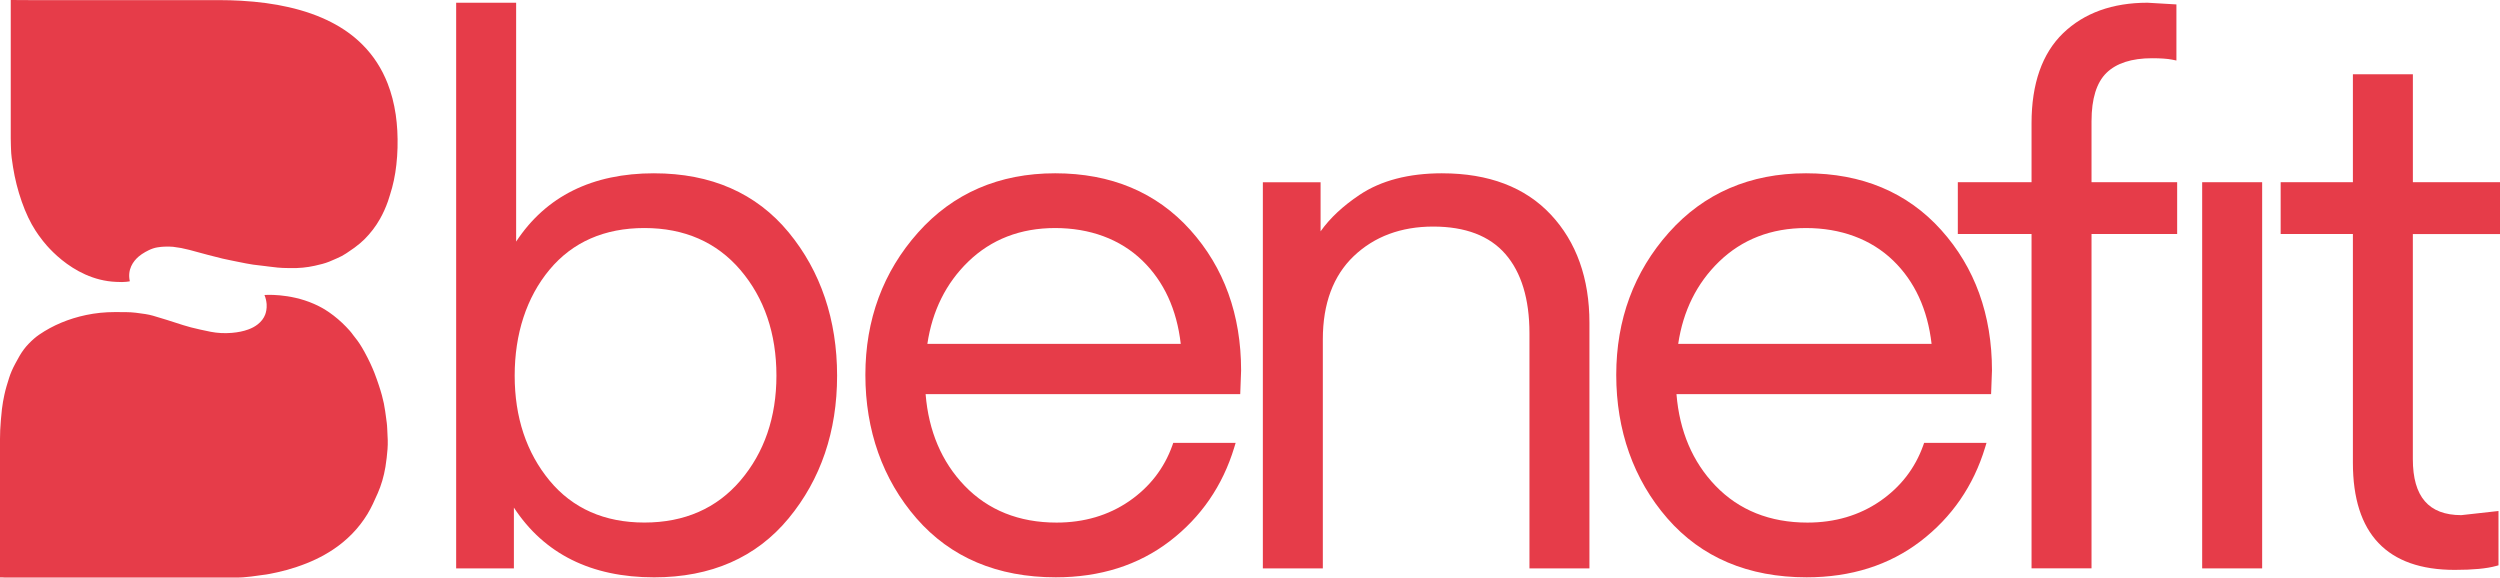
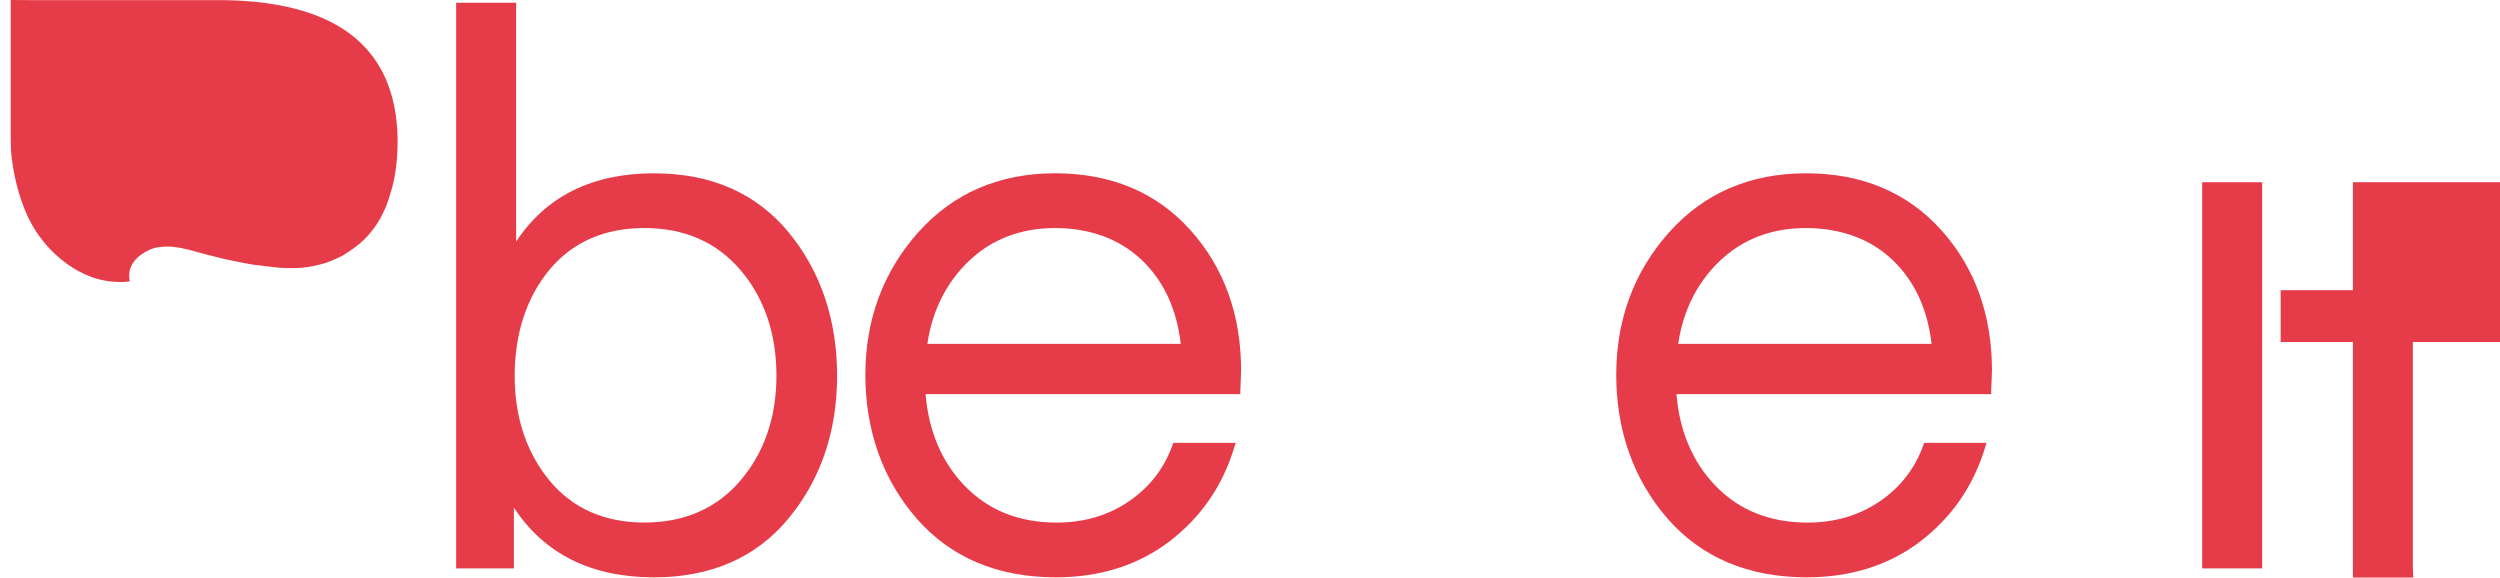
<svg xmlns="http://www.w3.org/2000/svg" id="Ebene_1" data-name="Ebene 1" viewBox="0 0 1458.82 337.01">
  <defs>
    <style>
      .cls-1 {
        fill: #e63c49;
        stroke-width: 0px;
      }
    </style>
  </defs>
  <path class="cls-1" d="M381.68,101.12c-36.07,0-63.11,13.4-80.5,39.86V1.6h-35v330.07h33.69v-35.48c17.66,27.02,45.16,40.7,81.8,40.7,33.23,0,59.65-11.58,78.51-34.43,18.77-22.73,28.29-50.73,28.29-83.23s-9.52-60.93-28.29-83.67c-18.85-22.85-45.27-34.43-78.5-34.43ZM432.04,280.44h0c-13.86,16.24-32.71,24.48-56,24.48s-41.91-8.23-55.33-24.45c-13.52-16.34-20.38-36.94-20.38-61.26s6.86-45.69,20.38-61.9c13.43-16.09,32.04-24.25,55.34-24.25s42.13,8.24,56,24.48c13.94,16.34,21.02,37.1,21.02,61.67-.01,24.29-7.09,44.89-21.03,61.22Z" />
  <path class="cls-1" d="M615.69,101.12c-32.62,0-59.54,11.63-79.99,34.58-20.38,22.88-30.73,50.83-30.73,83.08s10.05,60.98,29.84,83.71c19.87,22.81,47.23,34.39,81.3,34.39,25.83,0,48.19-7.09,66.45-21.07,18.22-13.95,30.9-32.36,37.66-54.71l.81-2.66h-36.41l-.48,1.38c-4.76,13.43-13.28,24.41-25.3,32.67-12.05,8.27-26.28,12.46-42.29,12.46-21.92,0-39.98-7.25-53.7-21.53-13.33-13.87-20.98-31.84-22.73-53.42h183.59l.51-13.8c0-32.53-9.98-60.12-29.64-81.99-19.73-21.97-46.29-33.09-78.9-33.09ZM541.15,200.63c2.86-19.25,10.86-35.37,23.83-47.94,13.44-13.03,30.5-19.62,50.7-19.62s37.91,6.39,50.92,18.98c12.57,12.17,20.09,28.5,22.4,48.59h-147.86Z" />
-   <path class="cls-1" d="M841.53,101.12c-19.45,0-35.62,4.21-48.08,12.52-9.77,6.51-17.43,13.68-22.85,21.36v-28.66h-33.69v225.34h35v-133.74c0-20.74,6.07-37.05,18.04-48.48,12.01-11.44,27.6-17.25,46.37-17.25s32.86,5.4,42.11,16.02c9.33,10.72,14.05,26.28,14.05,46.23v137.22h35v-143.31c0-25.92-7.58-47.16-22.51-63.12-14.96-16.01-36.3-24.12-63.43-24.12Z" />
  <path class="cls-1" d="M1053.83,101.12c-32.62,0-59.54,11.63-79.99,34.58-20.38,22.88-30.72,50.83-30.72,83.08s10.05,60.98,29.84,83.71c19.87,22.81,47.23,34.39,81.3,34.39,25.83,0,48.19-7.09,66.45-21.07,18.22-13.95,30.9-32.36,37.66-54.71l.81-2.66h-36.41l-.48,1.38c-4.76,13.43-13.28,24.41-25.3,32.67-12.05,8.27-26.28,12.46-42.29,12.46-21.92,0-39.98-7.25-53.7-21.53-13.33-13.87-20.98-31.84-22.73-53.42h183.59l.51-13.8c0-32.53-9.98-60.12-29.64-81.99-19.76-21.97-46.3-33.09-78.91-33.09ZM979.28,200.63c2.86-19.25,10.86-35.37,23.83-47.94,13.44-13.03,30.5-19.62,50.7-19.62s37.91,6.39,50.92,18.98c12.57,12.17,20.09,28.51,22.4,48.59h-147.86Z" />
-   <path class="cls-1" d="M1220.47,70.59c0-12.97,2.94-22.43,8.72-28.07,5.8-5.66,14.74-8.54,26.58-8.54,5.04,0,9,.28,11.76.83l2.47.5V2.58l-16.85-.99c-20.45,0-37.01,5.98-49.24,17.75-12.24,11.8-18.45,29.48-18.45,52.55v34.43h-43.02v30.21h43.02v195.11h35v-195.1h49.97v-30.21h-49.97v-35.74h.01Z" />
  <rect class="cls-1" x="1285.03" y="106.33" width="35" height="225.34" />
-   <path class="cls-1" d="M1458.82,136.54v-30.21h-50.84v-63.01h-35v63.01h-42.15v30.21h42.15v133.52c0,41.46,20,62.48,59.43,62.48,10.56,0,18.64-.76,24.01-2.25l1.52-.41v-31.7l-21.74,2.42c-19-.04-28.24-10.74-28.24-32.69v-131.34h50.86Z" />
+   <path class="cls-1" d="M1458.82,136.54v-30.21h-50.84h-35v63.01h-42.15v30.21h42.15v133.52c0,41.46,20,62.48,59.43,62.48,10.56,0,18.64-.76,24.01-2.25l1.52-.41v-31.7l-21.74,2.42c-19-.04-28.24-10.74-28.24-32.69v-131.34h50.86Z" />
  <path class="cls-1" d="M226.16,48.63c-3.35-8.56-8.21-16.09-14.48-22.4-5.22-5.26-11.25-9.62-18.44-13.3-7.33-3.75-15.46-6.62-24.83-8.76-8.39-1.92-17.5-3.15-27.84-3.75-4.03-.23-8.27-.35-13.11-.36-29.28.01-58.57.01-87.85.01h-20.99l-12.35-.07v3.01c-.01.25,0,.47,0,.66v1.82h0c0,25.05-.01,50.08,0,75.12,0,1.32.04,2.65.08,3.97.03.73.04,1.45.07,2.18.08,3.6.58,7.01,1.19,10.79,1.08,6.8,2.79,13.57,5.08,20.09,2.32,6.62,4.95,12.17,8.06,16.97,1.2,1.85,2.4,3.52,3.6,5.04h0s16.84,23.83,43.53,24.84c5,.35,7.88-.36,7.88-.36-1.53-6.94,1.96-11.7,5.19-14.46,1.12-.94,2.4-1.82,3.88-2.65.19-.11.37-.19.48-.25s.18-.08.18-.08h-.01c.39-.22.77-.43,1.19-.63,1.79-.88,3.45-1.44,5.08-1.7,1.57-.25,2.86-.39,4.04-.43,1.86-.06,3.55-.1,5.18.08,3.12.35,6.31.95,9.45,1.78,1.88.5,3.74,1.01,5.62,1.52,1.85.51,3.71,1.01,5.58,1.5,3.22.86,5.82,1.52,8.2,2.08,1.48.36,2.97.65,4.46.95l3.23.66c2,.41,4,.83,6,1.2,2.84.52,5.63,1.01,8.51,1.24.92.08,1.84.21,2.76.33.52.07,1.06.14,1.59.21,1.86.22,3.73.44,5.59.65,2.03.22,4.04.25,5.99.28l1.46.03c5.05.1,9.69-.35,14.16-1.35l.36-.08c2.69-.61,5.48-1.24,8.17-2.33.92-.39,1.85-.79,2.77-1.19.61-.26,1.2-.52,1.81-.79,1.95-.83,3.62-1.71,5.06-2.68l.8-.52c1.42-.95,2.9-1.93,4.32-2.98,2.26-1.66,4.15-3.26,5.8-4.89,3.57-3.56,6.62-7.55,9.05-11.85,1.82-3.22,3.38-6.68,4.66-10.3.26-.76.5-1.52.73-2.29.14-.47.29-.94.44-1.39,1.81-5.52,3.06-11.44,3.74-17.6.37-3.35.61-6.71.69-9.96.18-6.91-.17-13.22-1.04-19.29-.99-6.65-2.54-12.64-4.77-18.33Z" />
-   <path class="cls-1" d="M225.65,246.48c-.17-1.31-.35-2.62-.52-3.92-.12-.84-.23-1.68-.35-2.53-.4-3.02-1.05-6.18-1.93-9.37-.54-1.95-1.13-3.91-1.78-5.84-.76-2.26-1.59-4.69-2.51-7.05-1.55-3.96-3.45-7.99-5.82-12.32-1.9-3.49-3.67-6.21-5.56-8.51-.37-.46-.75-.91-1.08-1.39-1.28-1.84-2.77-3.44-4.18-4.9-3.02-3.12-6.28-5.91-9.69-8.28-2.93-2.04-5.98-3.74-9.12-5.08-14.46-6.32-28.79-5.15-28.79-5.15.75,1.81,1.1,3.51,1.24,5.04.01.12.01.23.03.36.17,2.58-.35,4.66-.83,5.99-.84,2.21-2.3,4.13-4.42,5.78-1.53,1.2-3.31,2.17-5.47,2.95-2.82,1.04-5.98,1.68-9.65,1.99-4.25.35-8.38.12-12.24-.63-4.33-.86-8.11-1.71-11.56-2.59-2.94-.76-5.91-1.73-8.76-2.66-1.75-.58-3.49-1.15-5.26-1.68l-2.46-.75c-1.9-.59-3.82-1.17-5.74-1.73-2.84-.81-5.73-1.17-8.51-1.52l-1.7-.22c-1.77-.23-3.57-.28-5.18-.32-1.92-.04-3.85-.04-5.78-.04h-1.04c-5.75,0-11.39.58-16.75,1.71-10.18,2.15-19.39,6-27.35,11.45-2.03,1.38-3.96,3.06-6.27,5.44-1.93,2-3.64,4.29-5.24,7.02-.8,1.37-1.56,2.77-2.3,4.17l-.25.46c-1.52,2.83-2.68,5.51-3.52,8.18-.97,3.05-2.06,6.5-2.79,10.01-.52,2.5-1.05,5.2-1.37,7.98-.22,1.96-.39,3.92-.57,5.88l-.11,1.28c-.32,3.57-.47,7.11-.47,10.49v73.21h-.01v7.55h1.49s1.12.06,1.12.06c.39.01.76.03,1.12.03h135c2.08,0,4.13-.22,6.1-.43.61-.07,1.23-.12,1.84-.19,1.19-.11,2.35-.3,3.48-.47.99-.15,1.99-.32,2.98-.41,2.9-.3,5.71-.92,8.45-1.52l.68-.15c3.48-.76,7.04-1.75,10.89-3.04,7.98-2.66,14.86-5.93,21.03-10.01,8.36-5.52,15.17-12.52,20.2-20.76,2.36-3.85,4.17-7.98,5.93-11.97l.07-.15c2.11-4.79,3.6-9.85,4.54-15.47.32-1.9.55-3.82.73-5.29.39-3.27.72-6.78.62-10.34-.06-2.24-.18-4.46-.3-6.56-.04-1.34-.15-2.59-.3-3.8Z" />
</svg>